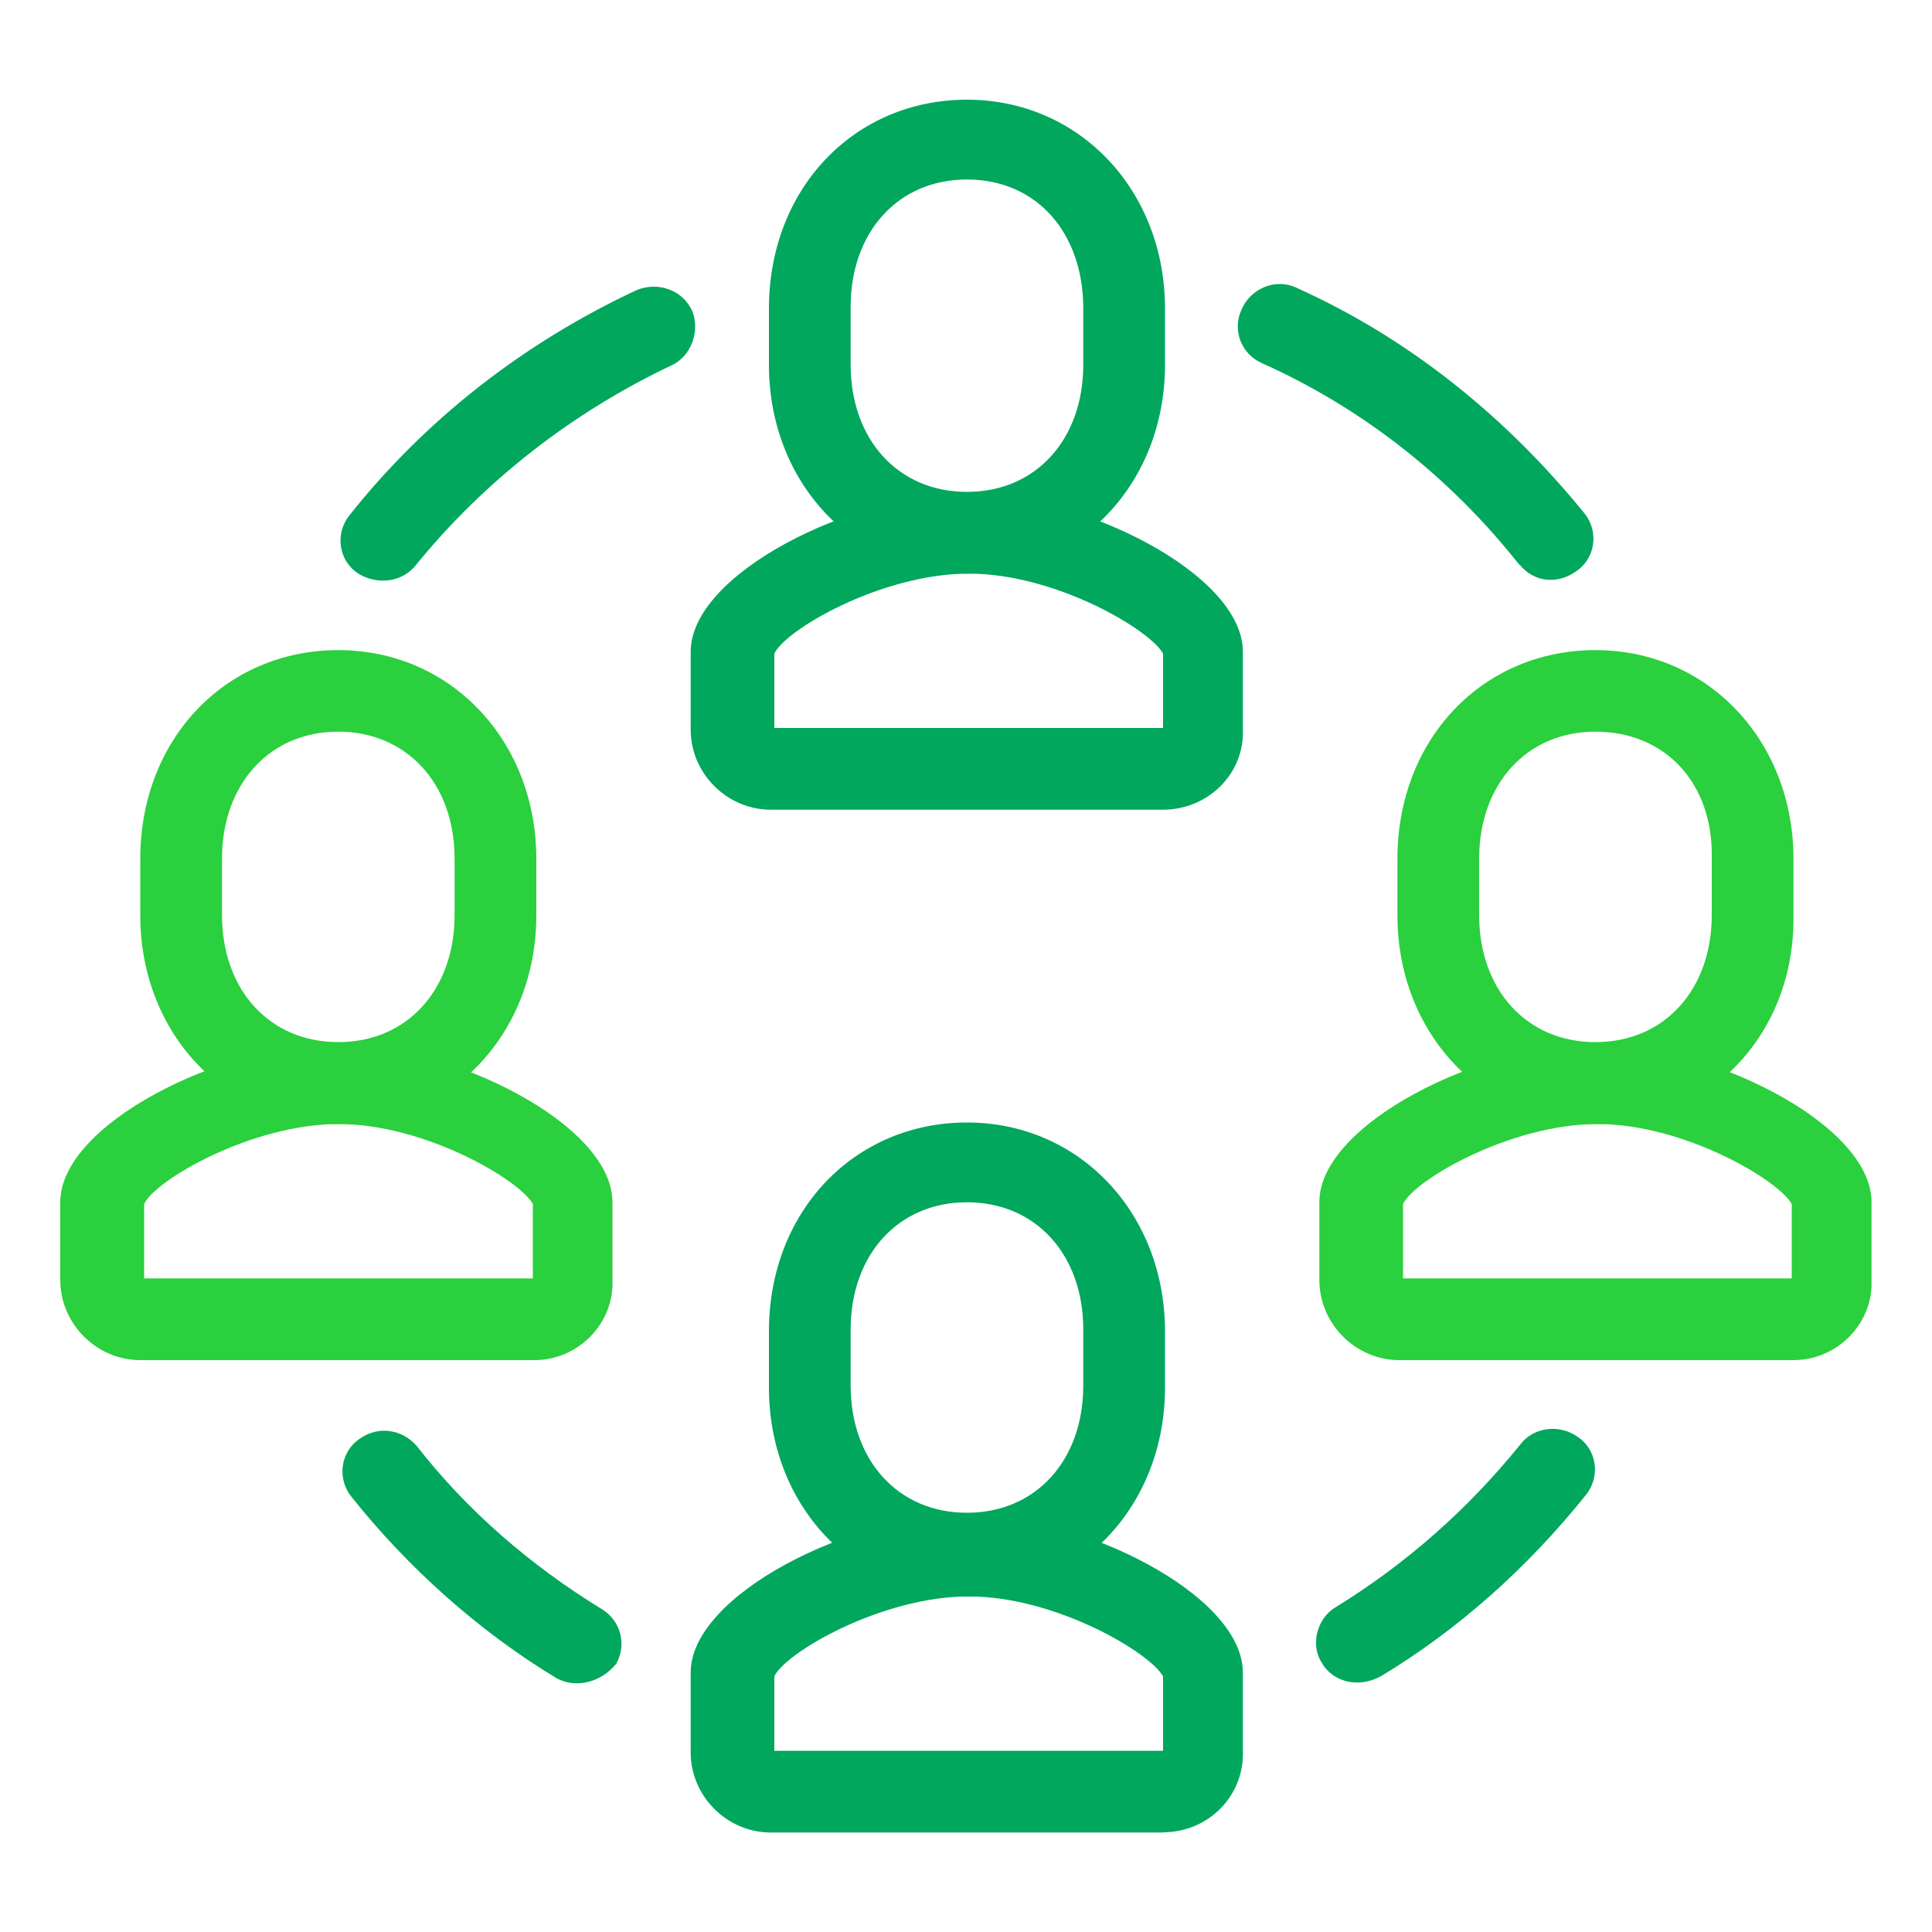
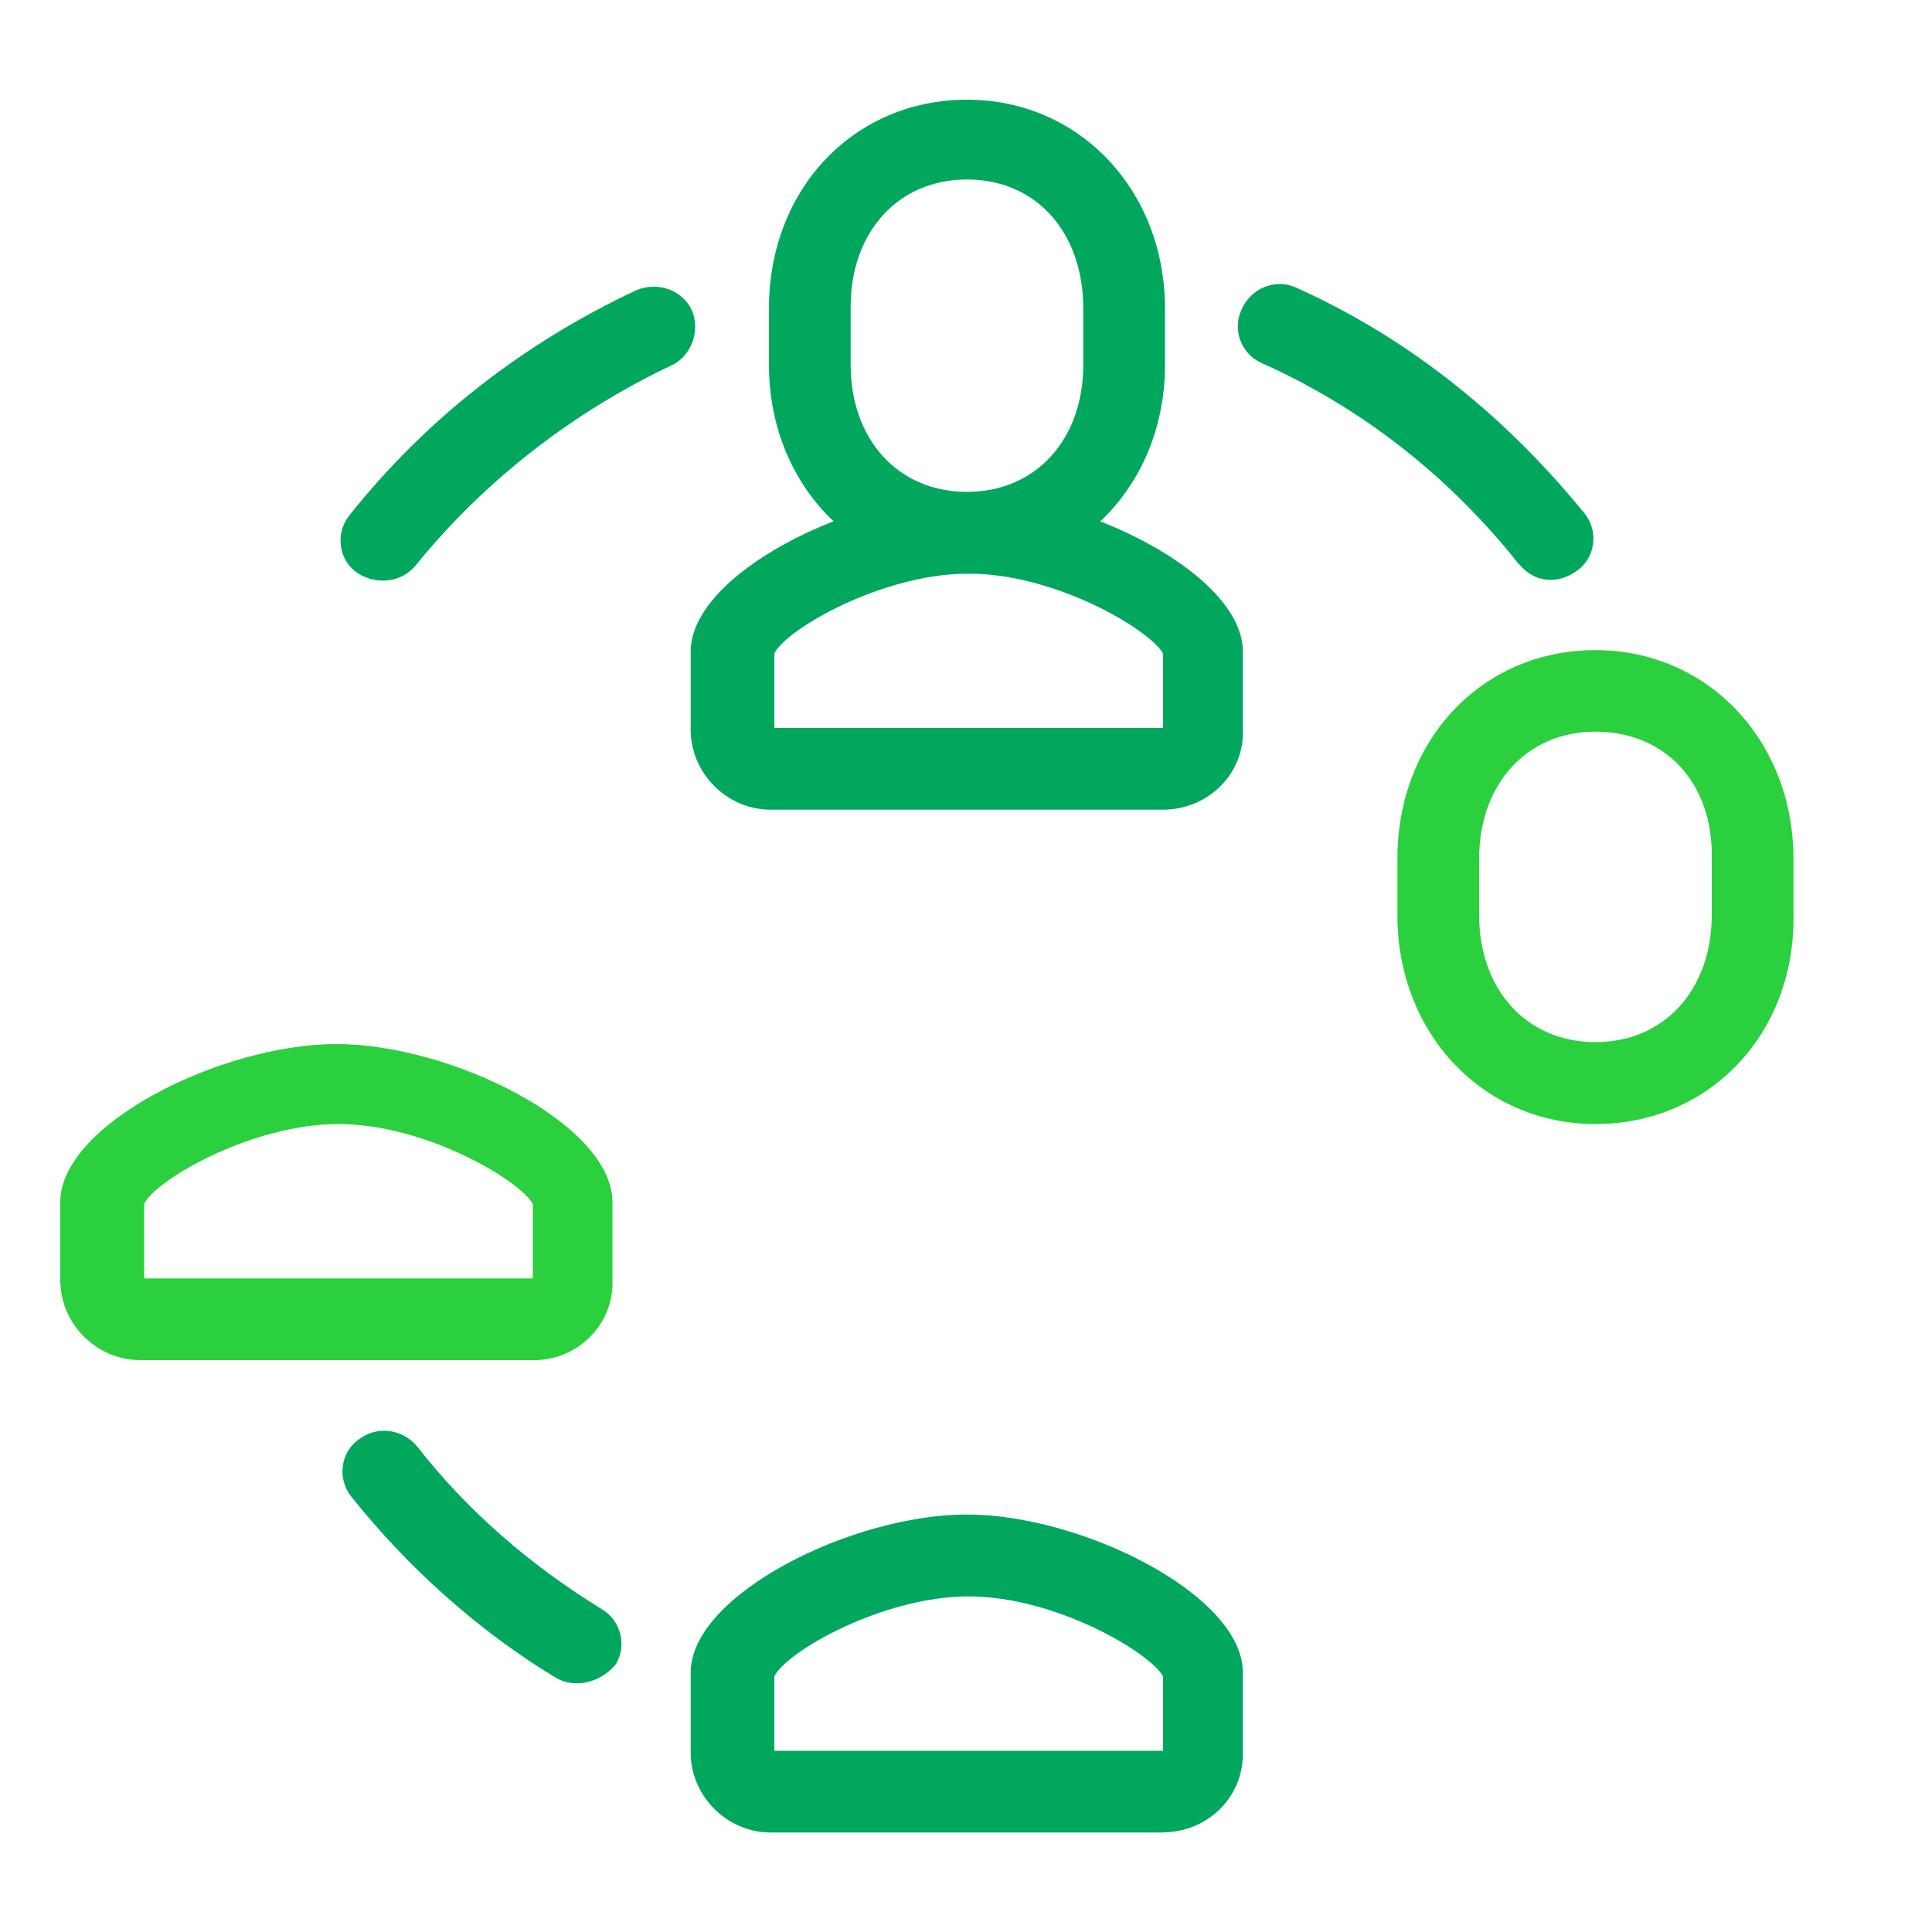
<svg xmlns="http://www.w3.org/2000/svg" id="Layer_1" viewBox="0 0 100 100">
  <defs>
    <style>.cls-1{fill:#2ad03d;}.cls-1,.cls-2{stroke-width:0px;}.cls-2{fill:#00a75d;}</style>
  </defs>
  <g id="Mergers_Acquisitions">
    <g id="f">
      <g id="g">
        <path class="cls-2" d="m60.2,41.91h-20.31c-2.26,0-4.14-1.88-4.14-4.14v-4.04c0-4.04,8.37-8.18,14.29-8.18s14.29,4.14,14.29,8.18v4.04c.09,2.26-1.79,4.14-4.14,4.14Zm-20.22-4.23h20.22v-3.85c-.66-1.22-5.55-4.14-10.06-4.14s-9.5,2.91-10.06,4.14v3.85h-.09Zm-.09-3.76h0Z" />
      </g>
      <g id="h">
        <path class="cls-2" d="m50.05,29.69c-5.83,0-10.25-4.7-10.25-10.81v-2.91c0-6.21,4.42-10.81,10.25-10.81s10.25,4.7,10.25,10.81v2.91c0,6.11-4.42,10.81-10.25,10.81Zm0-20.4c-3.57,0-6.02,2.73-6.02,6.58v3.01c0,3.85,2.44,6.58,6.02,6.58s6.02-2.73,6.02-6.58v-2.91c0-3.95-2.44-6.68-6.02-6.68Z" />
      </g>
      <g id="i">
        <path class="cls-2" d="m60.2,94.85h-20.31c-2.26,0-4.14-1.88-4.14-4.14v-4.14c0-4.04,8.37-8.18,14.29-8.18s14.29,4.14,14.29,8.18v4.04c.09,2.35-1.79,4.23-4.14,4.23Zm-20.22-4.23h20.22v-3.85c-.66-1.22-5.55-4.14-10.06-4.14s-9.5,2.91-10.06,4.14v3.85h-.09Zm20.22-3.76h0Z" />
      </g>
      <g id="j">
-         <path class="cls-2" d="m50.05,82.63c-5.83,0-10.25-4.7-10.25-10.81v-2.91c0-6.21,4.42-10.81,10.25-10.81s10.25,4.7,10.25,10.81v2.91c0,6.11-4.42,10.81-10.25,10.81Zm0-20.4c-3.57,0-6.02,2.73-6.02,6.58v2.91c0,3.85,2.44,6.58,6.02,6.58s6.02-2.73,6.02-6.58v-2.91c0-3.85-2.44-6.58-6.02-6.58Z" />
-       </g>
+         </g>
      <g id="k">
        <path class="cls-1" d="m27.67,70.4H7.26c-2.26,0-4.14-1.88-4.14-4.14v-4.04c0-4.04,8.37-8.18,14.29-8.18s14.29,4.14,14.29,8.18v4.04c.09,2.26-1.79,4.14-4.04,4.14Zm-20.31-4.23h20.22v-3.85c-.66-1.22-5.55-4.14-10.06-4.14s-9.5,2.91-10.06,4.14v3.85h-.09Zm20.22-3.76h0Z" />
      </g>
      <g id="l">
-         <path class="cls-1" d="m17.51,58.18c-5.83,0-10.25-4.7-10.25-10.81v-2.91c0-6.21,4.42-10.81,10.25-10.81s10.25,4.7,10.25,10.81v2.91c0,6.11-4.42,10.81-10.25,10.81Zm0-20.31c-3.57,0-6.02,2.73-6.02,6.58v2.91c0,3.85,2.44,6.58,6.02,6.58s6.02-2.73,6.02-6.58v-2.91c0-3.95-2.54-6.58-6.02-6.58Z" />
-       </g>
+         </g>
      <g id="m">
-         <path class="cls-1" d="m92.83,70.4h-20.4c-2.26,0-4.14-1.88-4.14-4.14v-4.04c0-4.04,8.37-8.18,14.29-8.18s14.29,4.14,14.29,8.18v4.04c.09,2.26-1.79,4.14-4.04,4.14Zm-20.31-4.23h20.22v-3.85c-.66-1.22-5.55-4.14-10.06-4.14s-9.5,2.91-10.06,4.14v3.85h-.09Zm20.22-3.76h0Z" />
-       </g>
+         </g>
      <g id="n">
        <path class="cls-1" d="m82.58,58.18c-5.83,0-10.25-4.7-10.25-10.81v-2.91c0-6.21,4.42-10.81,10.25-10.81s10.25,4.7,10.25,10.81v2.91c.09,6.11-4.33,10.81-10.25,10.81Zm0-20.31c-3.57,0-6.02,2.73-6.02,6.58v2.91c0,3.85,2.44,6.58,6.02,6.58s6.02-2.73,6.02-6.58v-2.91c.09-3.95-2.44-6.58-6.02-6.58Z" />
      </g>
      <g id="o">
        <path class="cls-2" d="m18.55,29.69h0c-1.03-.66-1.22-2.07-.47-3.01,3.95-4.98,9.03-8.93,14.86-11.66,1.13-.47,2.44,0,2.91,1.13h0c.38,1.03-.09,2.26-1.03,2.73-5.17,2.44-9.78,6.02-13.35,10.44-.75.85-1.97.94-2.91.38Z" />
      </g>
      <g id="p">
        <path class="cls-2" d="m28.8,86.86c-4.04-2.44-7.71-5.74-10.62-9.4-.75-.94-.56-2.35.47-3.01h0c.94-.66,2.16-.47,2.91.38,2.63,3.38,5.92,6.21,9.59,8.46.94.56,1.32,1.79.75,2.82h0c-.75.94-2.07,1.32-3.1.75Z" />
      </g>
      <g id="q">
        <path class="cls-2" d="m78.63,29.22c-3.57-4.51-8.09-8.09-13.35-10.44-1.03-.47-1.5-1.69-1.03-2.73h0c.47-1.13,1.79-1.69,2.91-1.13,5.83,2.63,10.81,6.68,14.86,11.66.75.94.56,2.35-.47,3.01h0c-.94.66-2.16.56-2.91-.38Z" />
      </g>
      <g id="r">
-         <path class="cls-2" d="m68.38,86.01h0c-.56-.94-.19-2.26.75-2.82,3.67-2.26,6.86-5.08,9.59-8.46.66-.85,1.97-1.03,2.91-.38h0c1.03.66,1.22,2.07.47,3.01-3.01,3.76-6.58,6.96-10.62,9.4-1.22.66-2.54.28-3.1-.75Z" />
-       </g>
+         </g>
    </g>
  </g>
</svg>